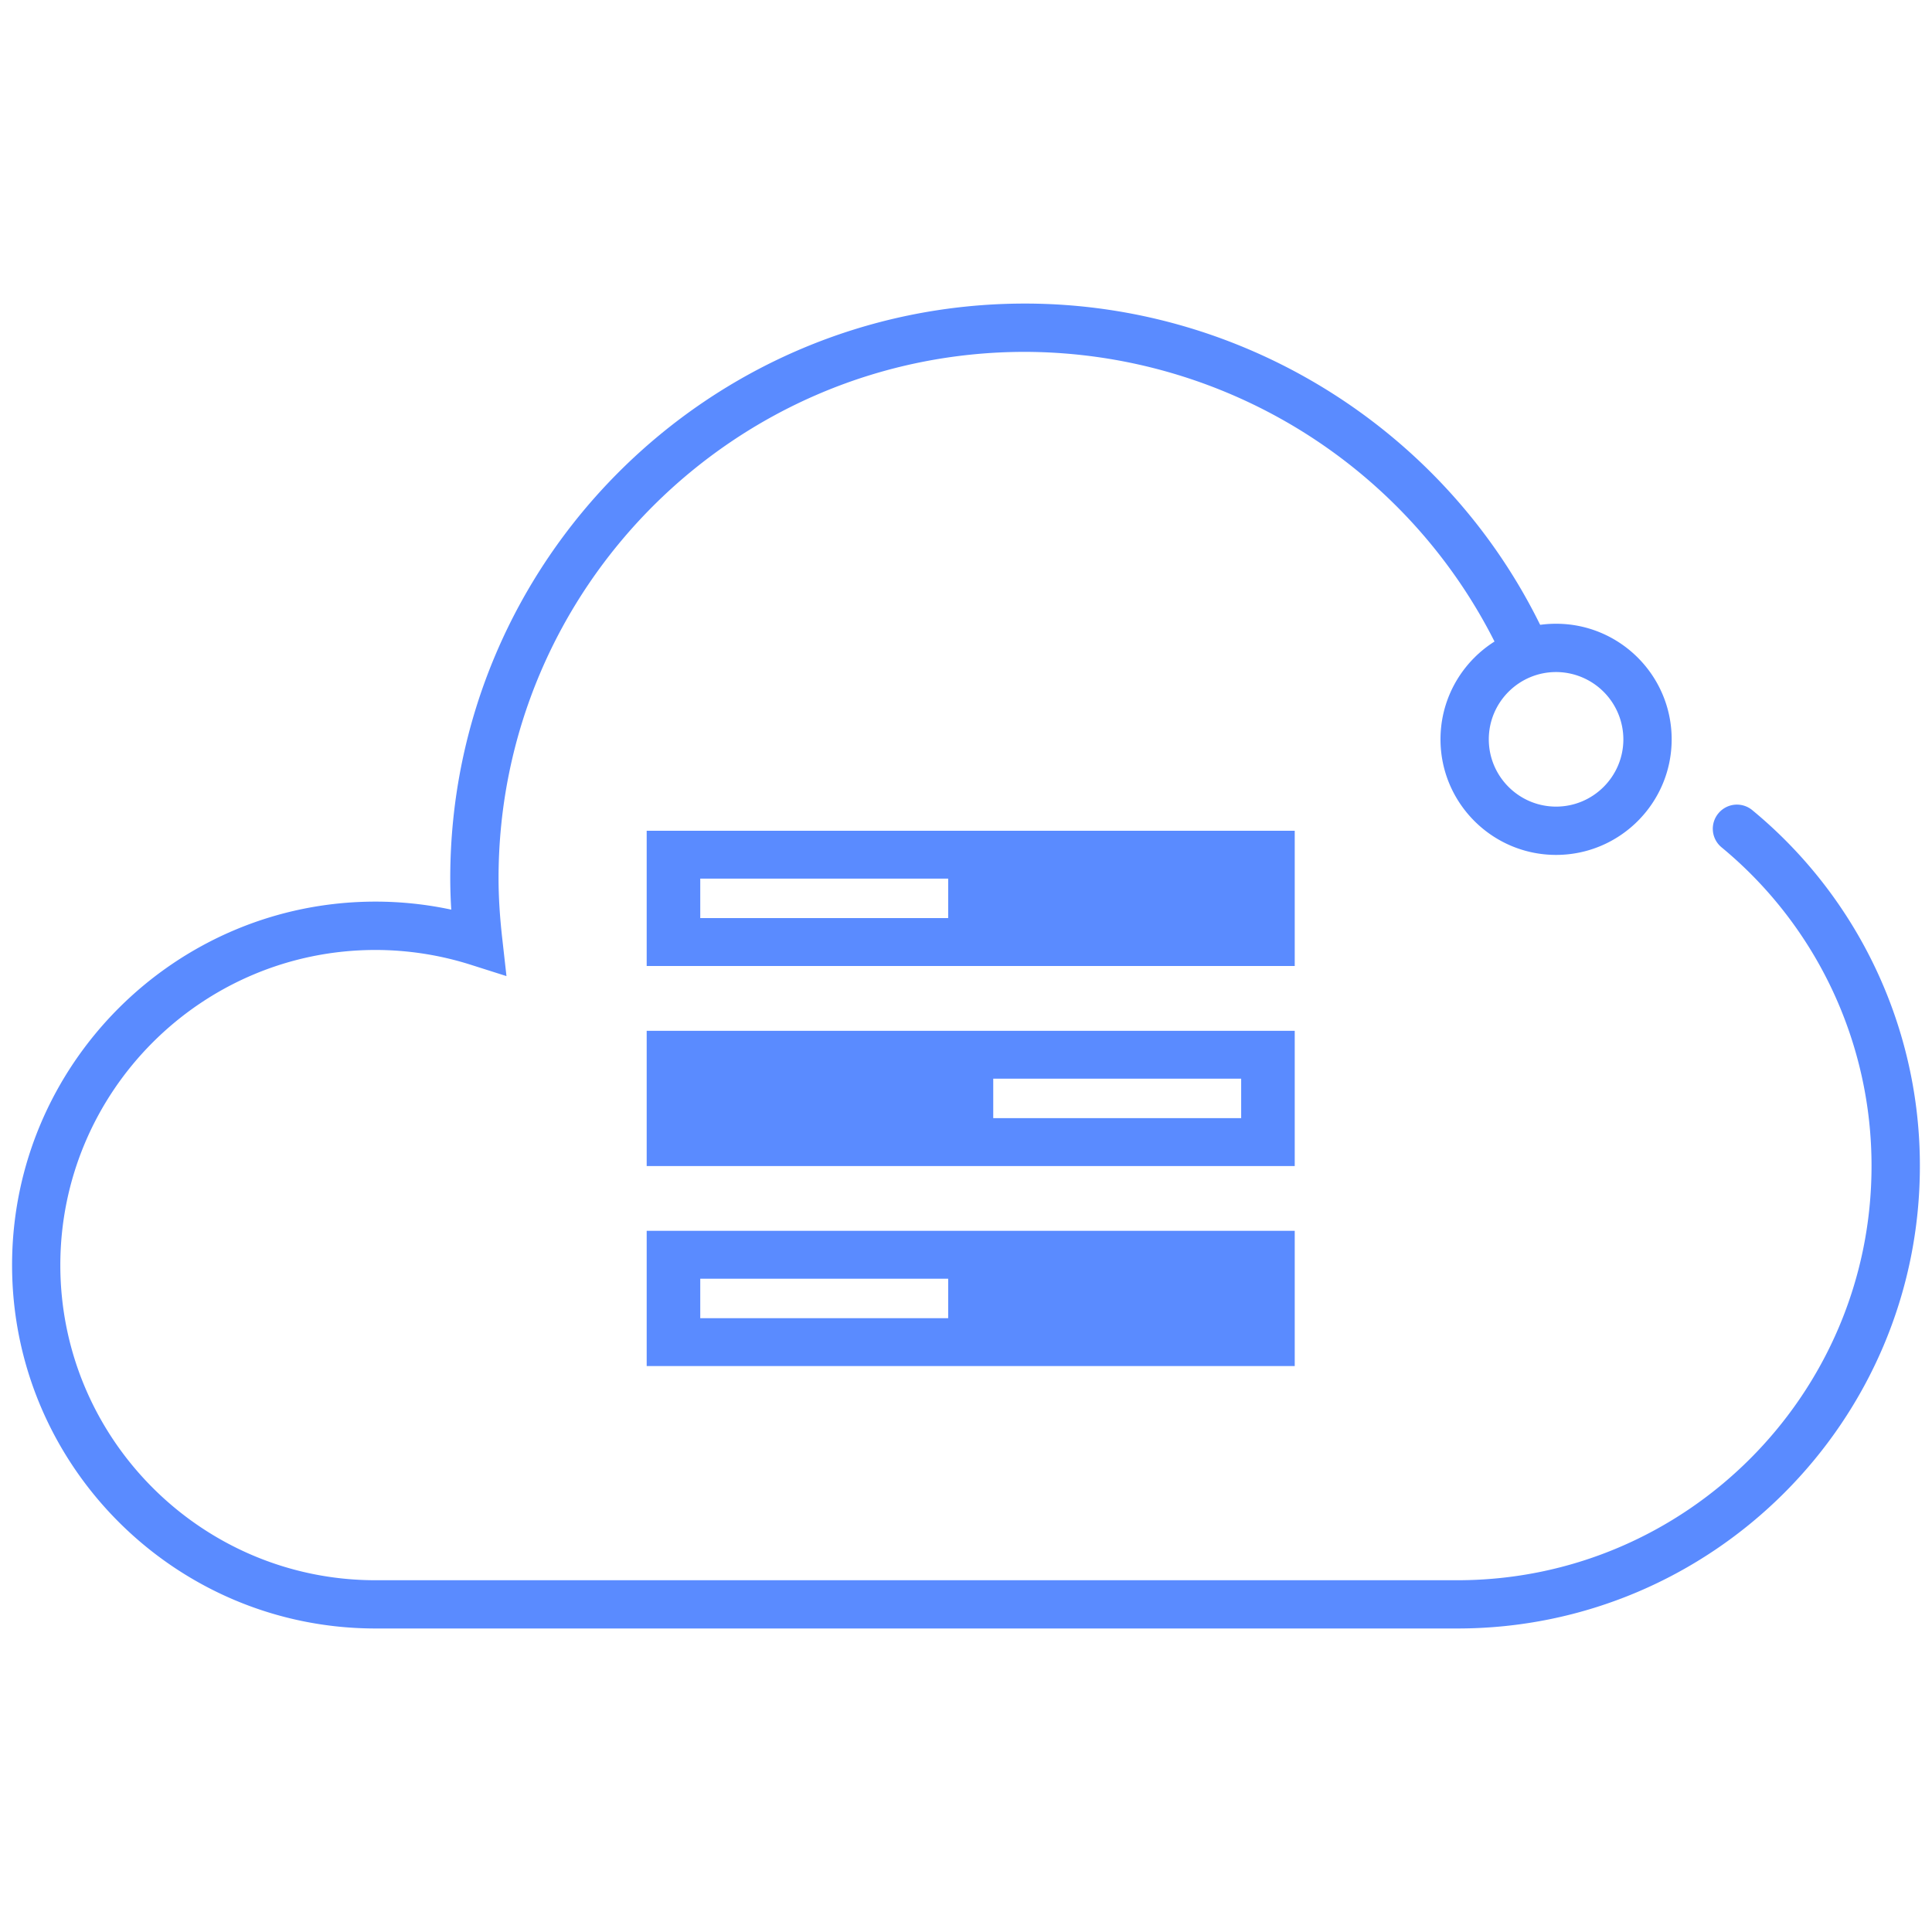
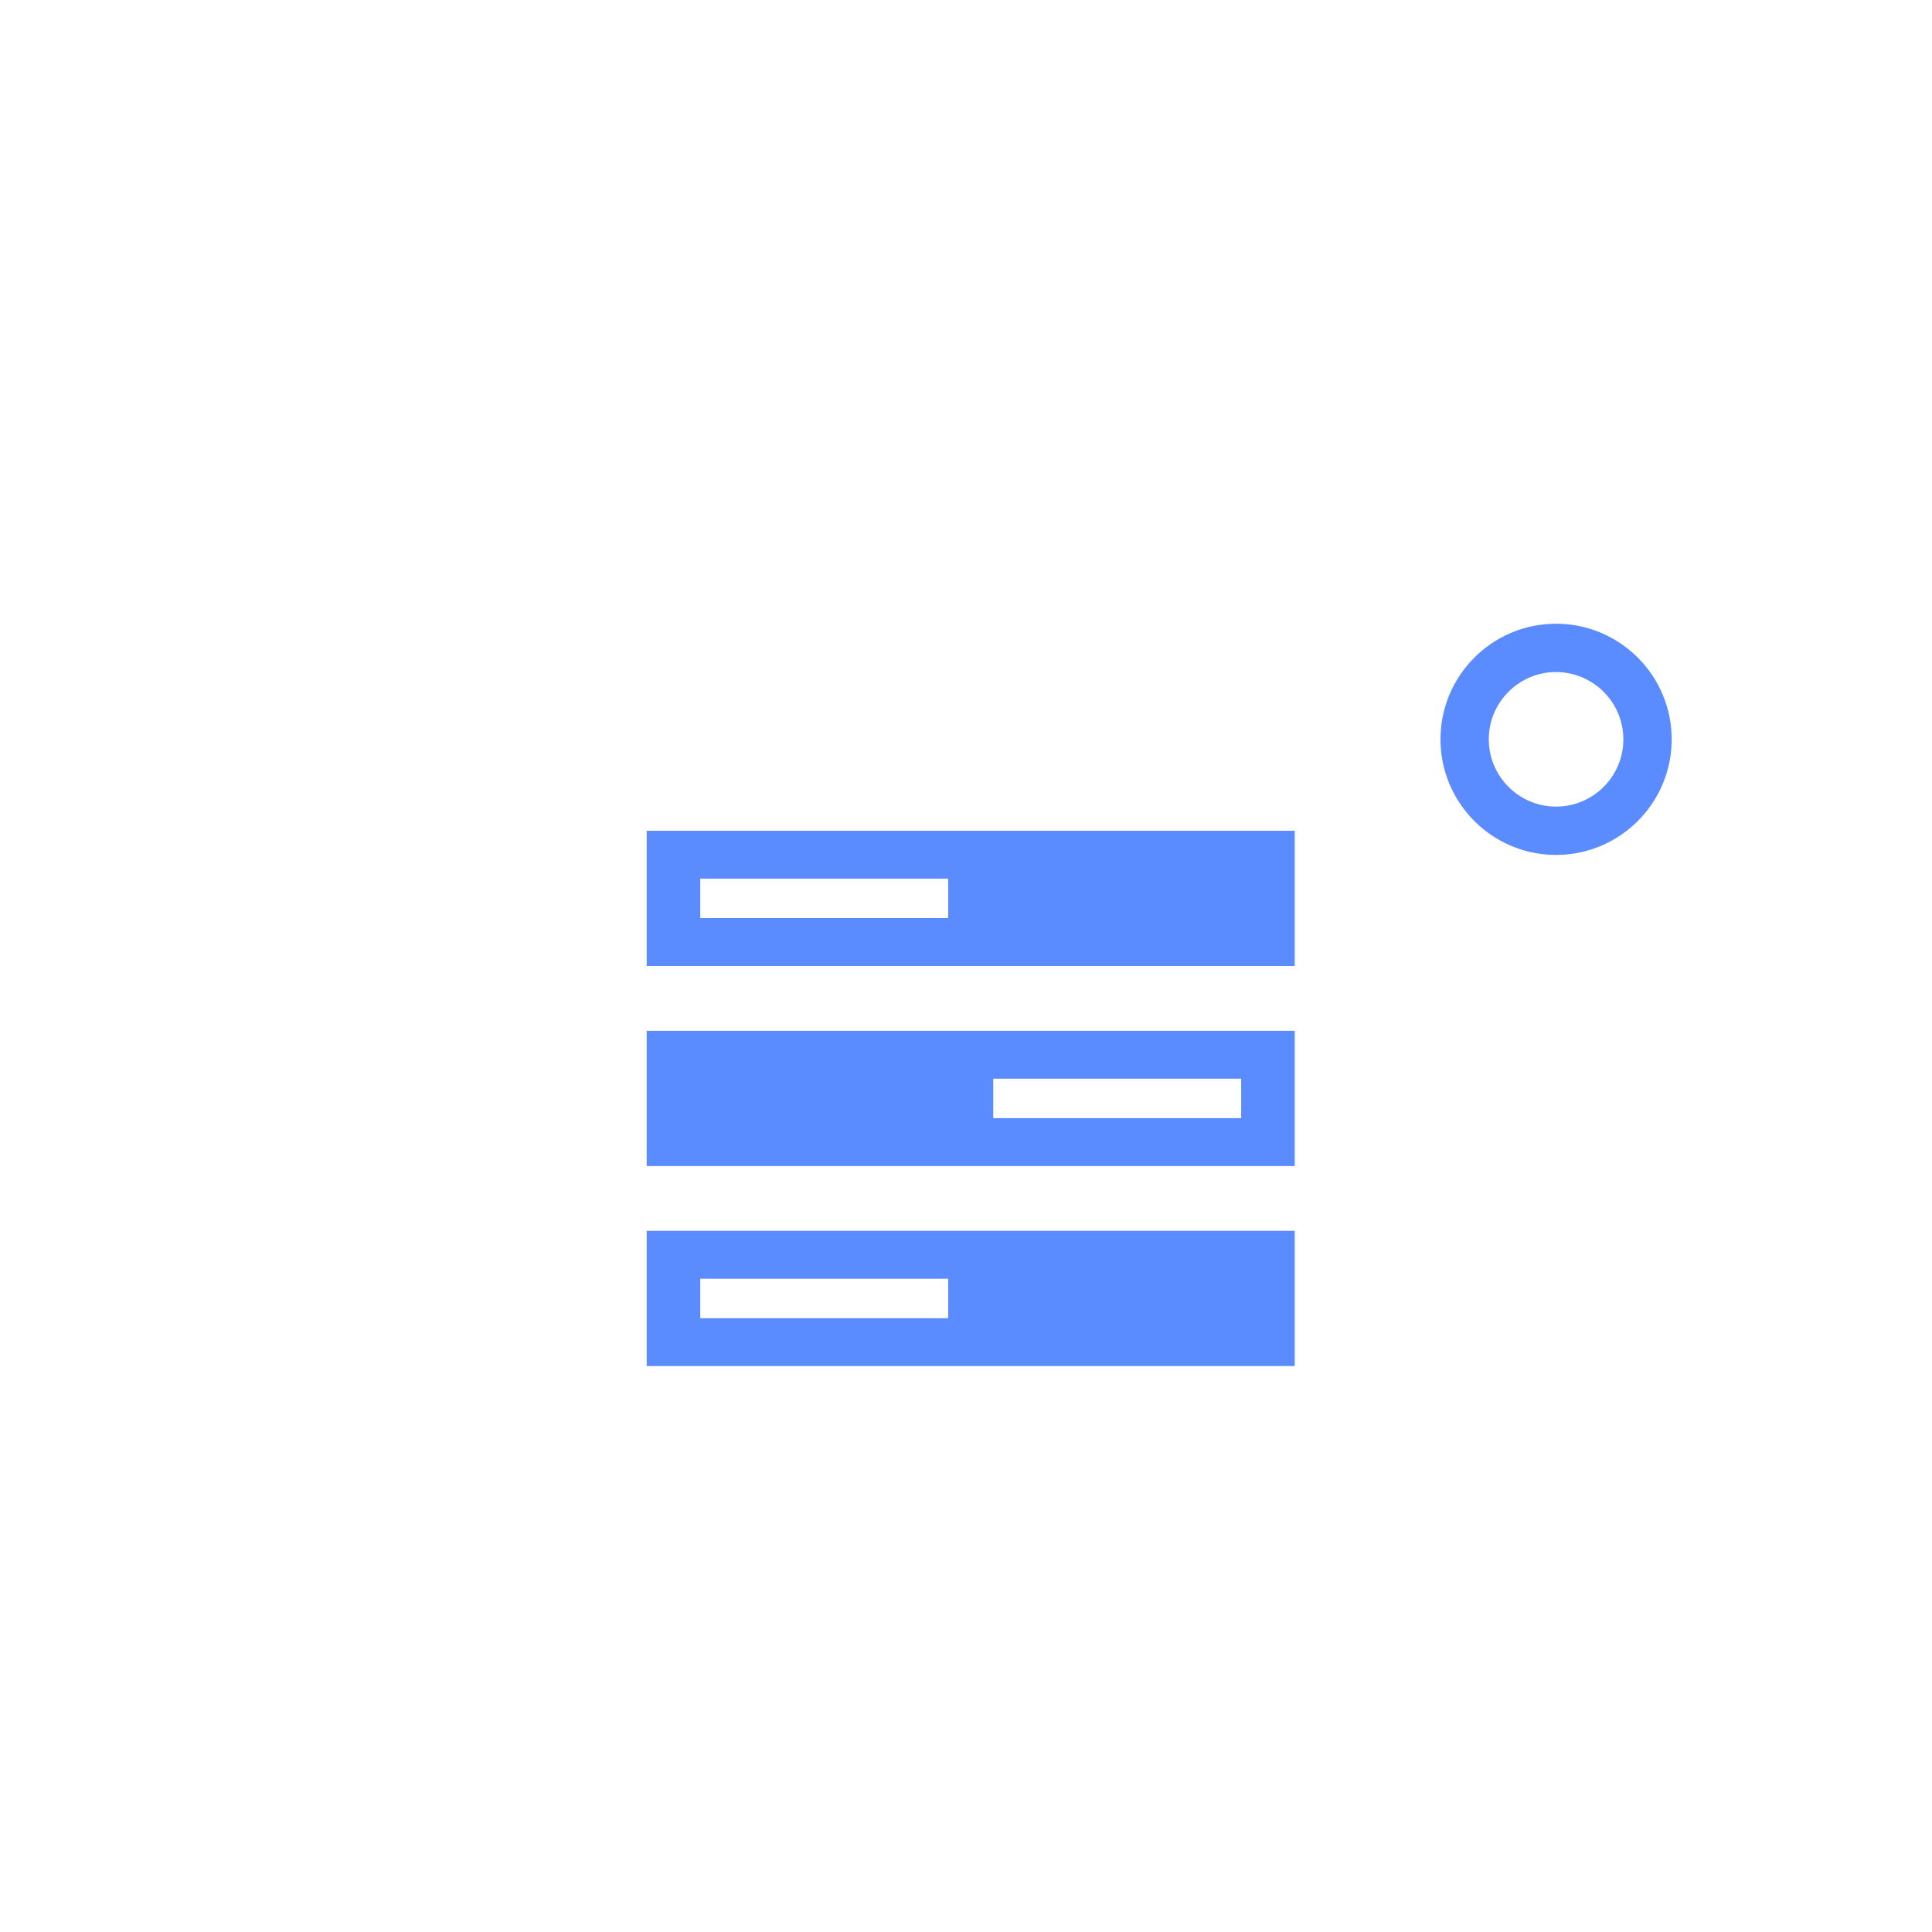
<svg xmlns="http://www.w3.org/2000/svg" t="1592380732963" class="icon" viewBox="0 0 1024 1024" version="1.1" p-id="1948" width="200" height="200">
  <defs>
    <style type="text/css" />
  </defs>
-   <path d="M772.454 863.13H199.04c-106.214 0-192.64-86.4-192.64-192.614s86.426-192.64 192.64-192.64c13.517 0 26.982 1.434 40.141 4.25a268.416 268.416 0 0 1-0.538-16.64c0-167.962 136.653-304.589 304.589-304.589 118.298 0 226.765 69.555 276.378 177.203a12.8 12.8 0 1 1-23.245 10.701 279.578 279.578 0 0 0-253.133-162.304c-153.856 0-278.989 125.158-278.989 278.989 0 9.805 0.64 20.352 1.997 32.256l2.202 19.61-18.79-5.965a166.963 166.963 0 0 0-50.637-7.885c-92.109 0-167.04 74.957-167.04 167.04s74.957 167.014 167.04 167.014h573.389c121.062 0 219.546-98.483 219.546-219.52a218.752 218.752 0 0 0-79.488-168.934 12.749 12.749 0 0 1-1.69-17.997 12.749 12.749 0 0 1 17.997-1.69 244.07 244.07 0 0 1 88.806 188.621c0.026 135.117-109.952 245.094-245.12 245.094z" fill="#5a8bff" p-id="1949" />
  <path d="M824.755 453.12c-33.766 0-61.261-27.469-61.261-61.261s27.469-61.261 61.261-61.261 61.261 27.469 61.261 61.261-27.494 61.261-61.261 61.261z m0-96.922c-19.661 0-35.661 16-35.661 35.661s16 35.661 35.661 35.661 35.661-16 35.661-35.661a35.738 35.738 0 0 0-35.661-35.661zM342.758 440.32V512h343.475v-71.68H342.758z m159.795 46.285h-131.405v-20.915h131.405v20.915zM342.758 652.365v71.68h343.475v-71.68H342.758z m159.795 46.31h-131.405v-20.915h131.405v20.915zM342.758 546.355v71.68h343.475v-71.68H342.758z m183.68 25.37h131.405v20.915h-131.405v-20.915z" fill="#5a8bff" p-id="1950" />
</svg>